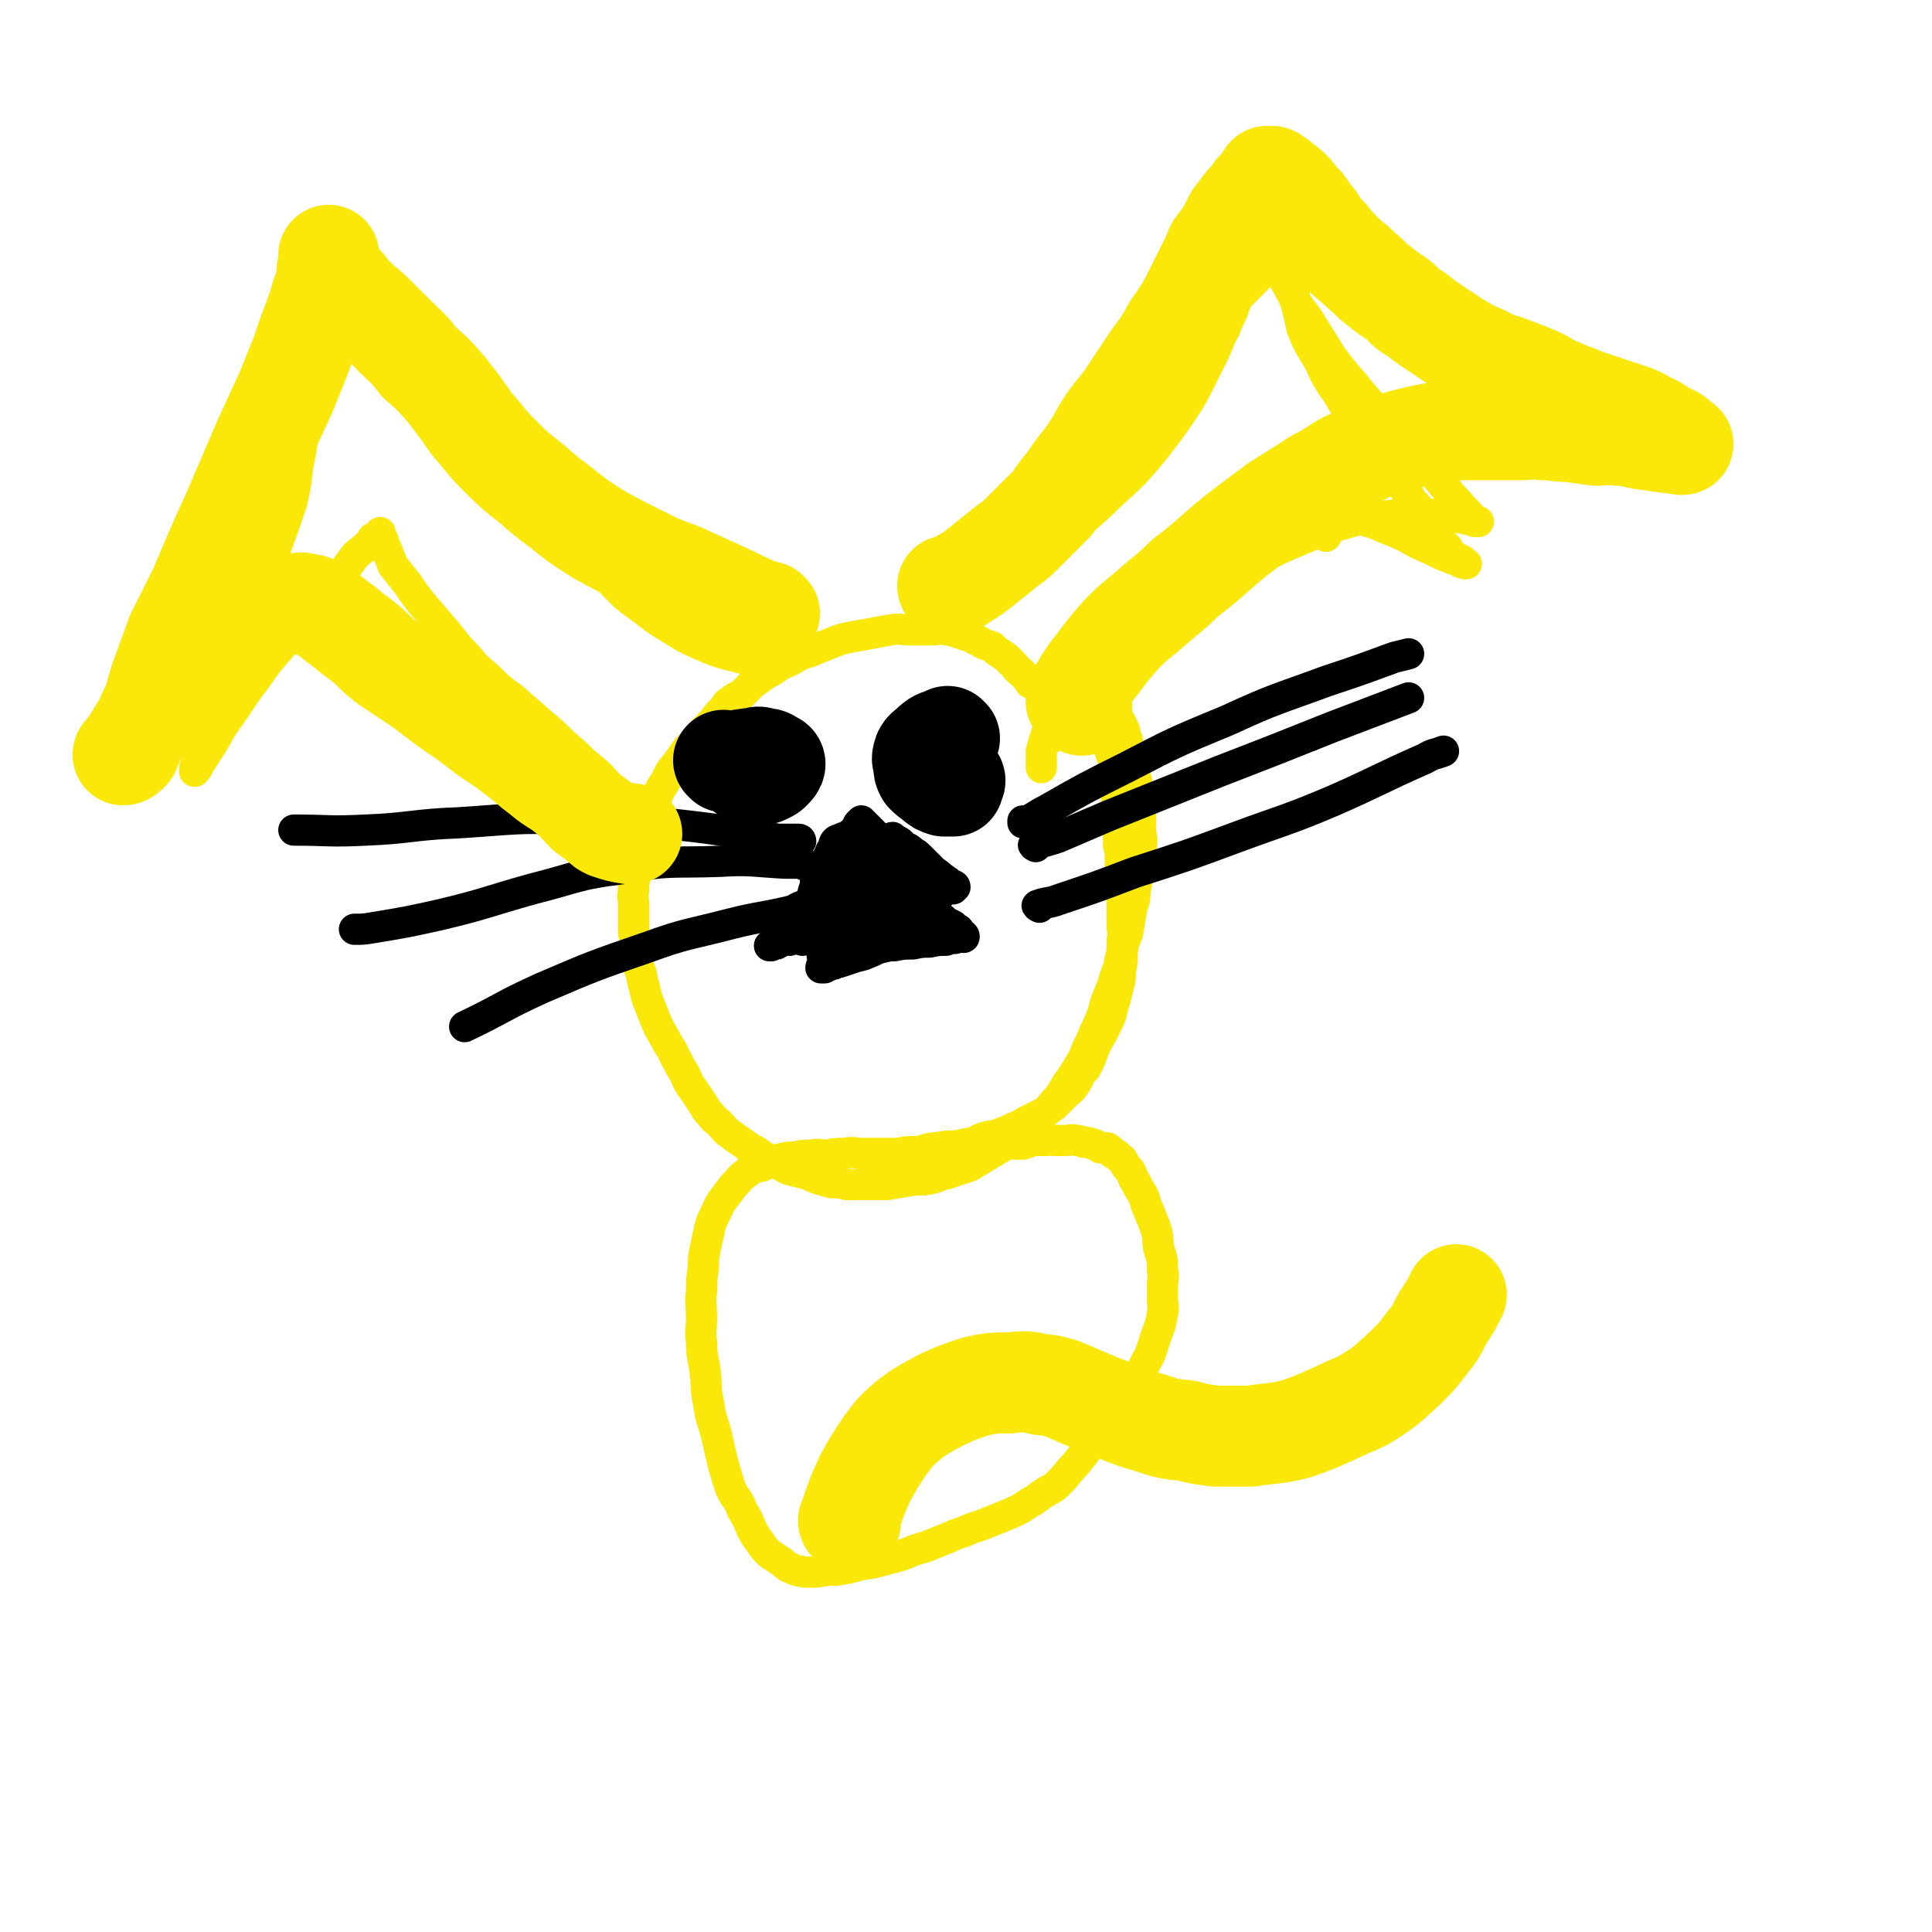
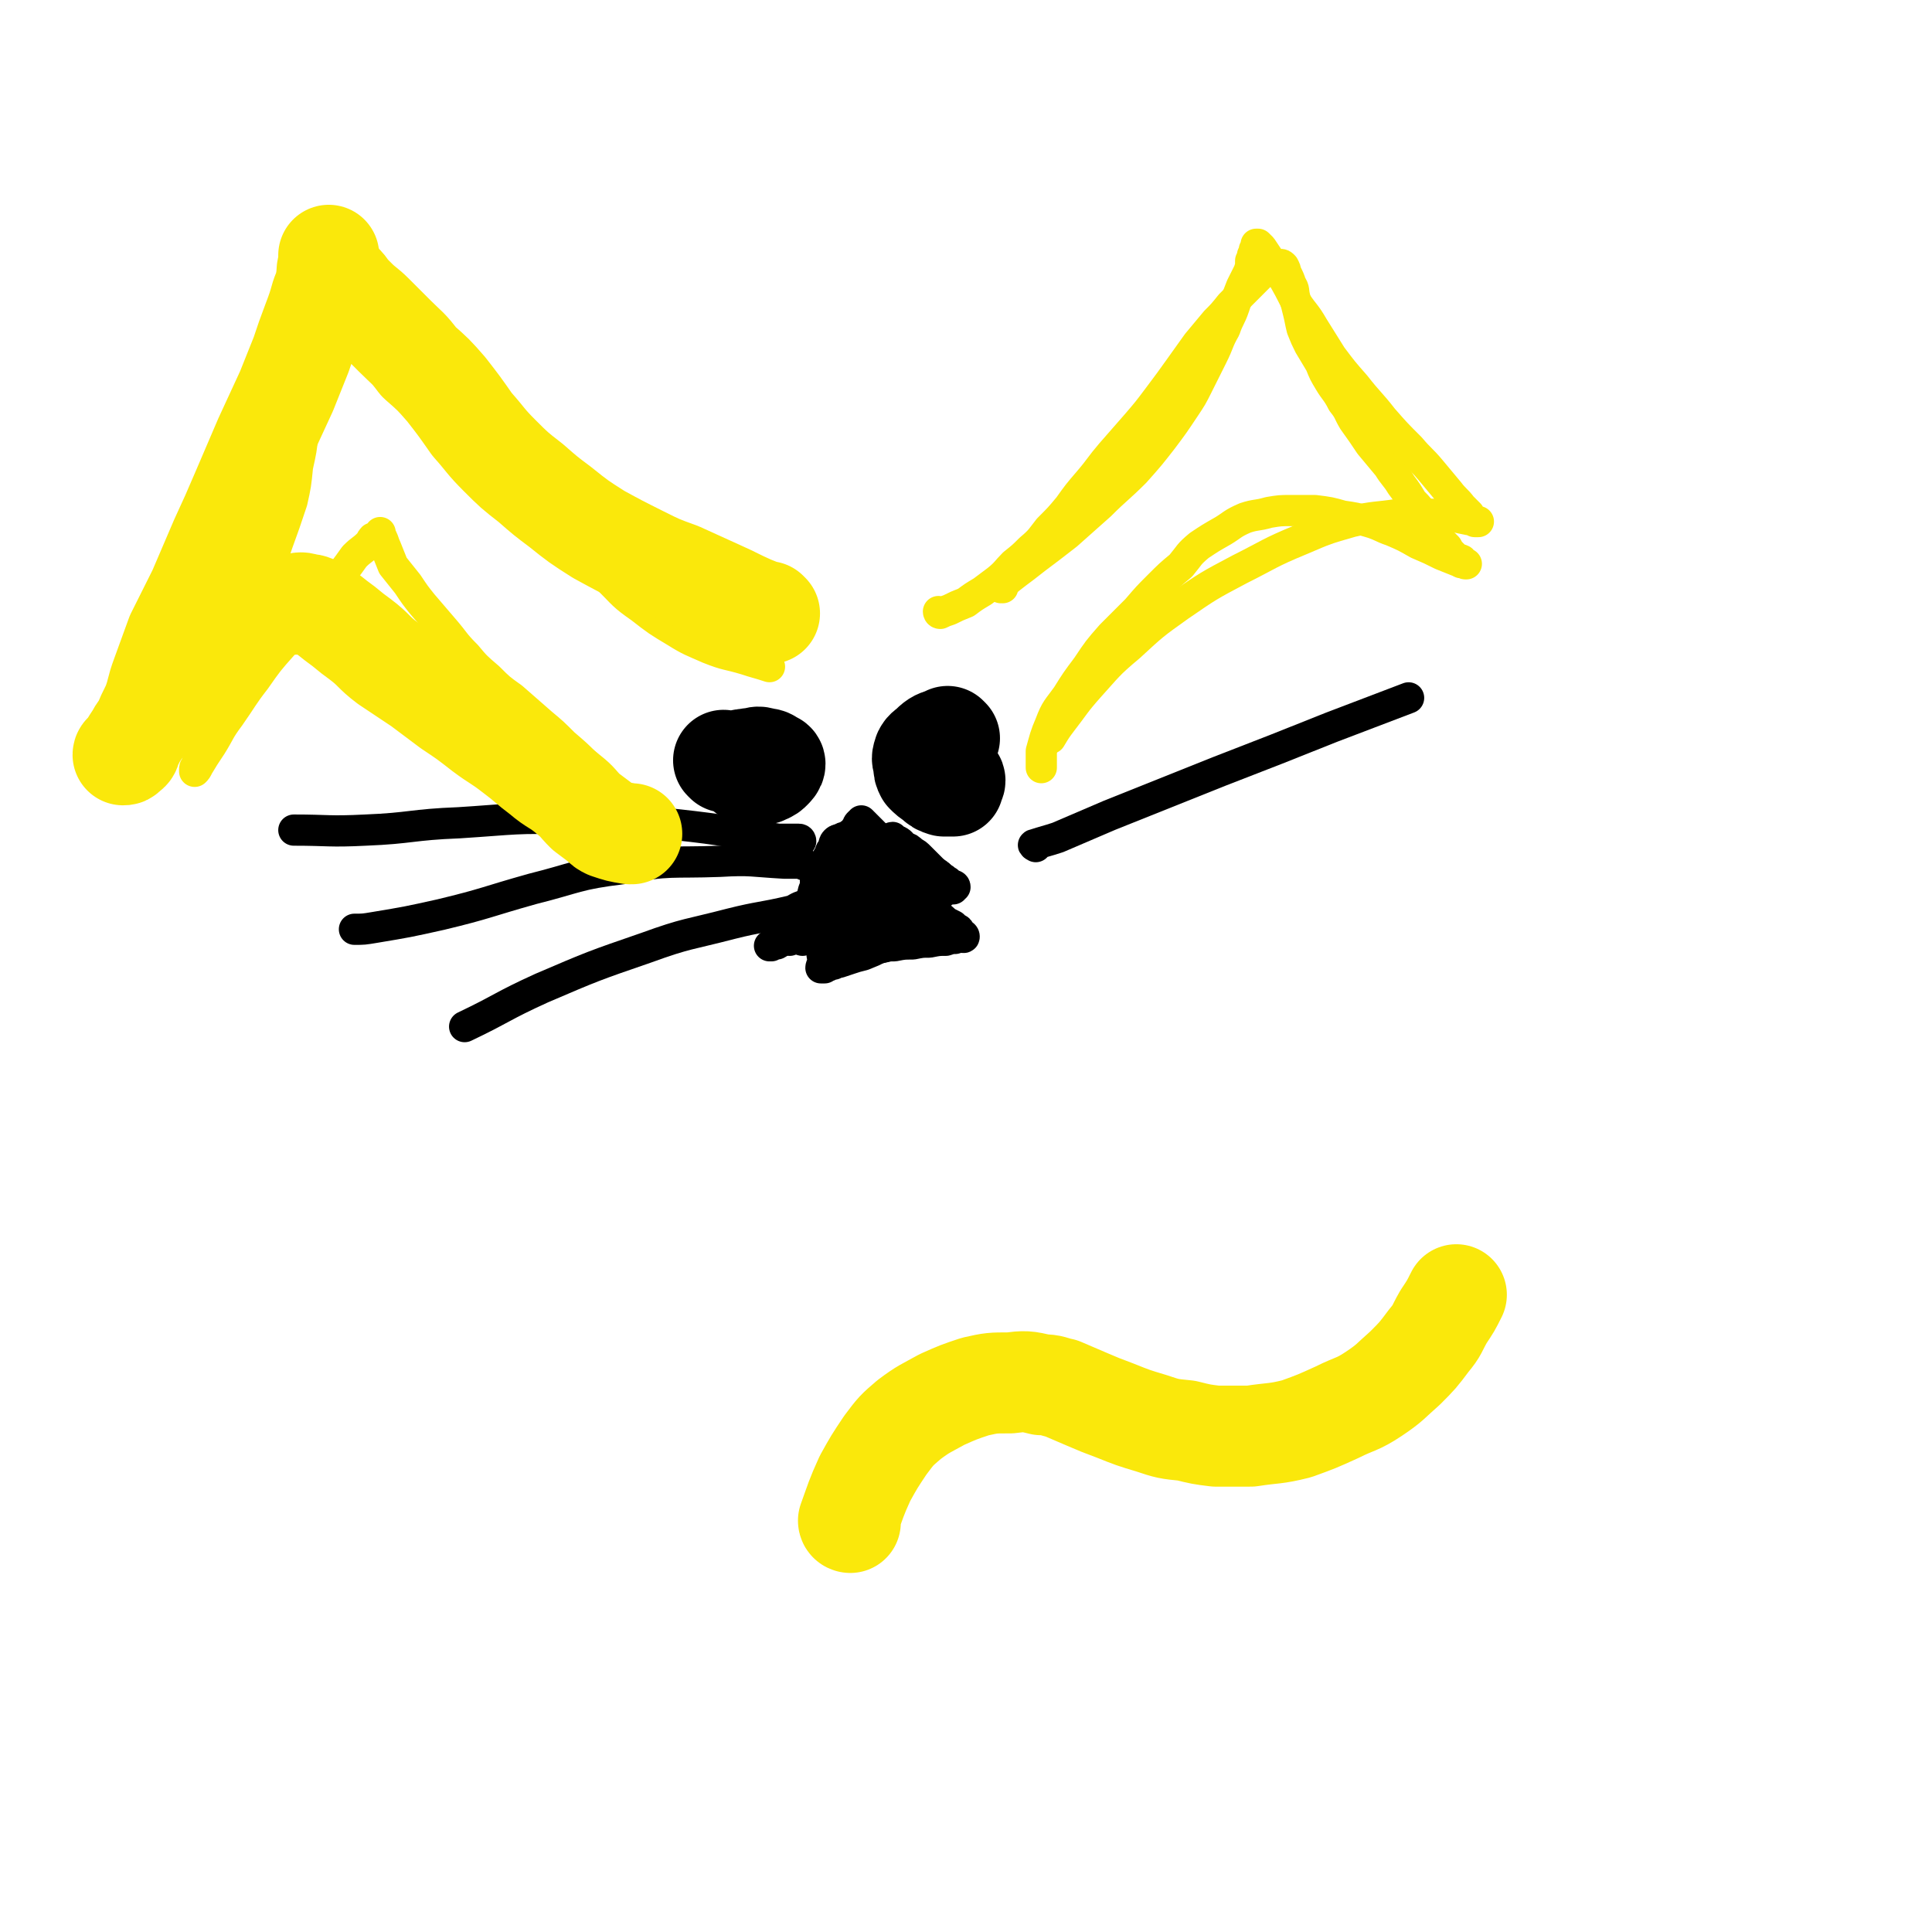
<svg xmlns="http://www.w3.org/2000/svg" viewBox="0 0 1052 1052" version="1.1">
  <g fill="none" stroke="#FAE80B" stroke-width="17" stroke-linecap="round" stroke-linejoin="round">
-     <path d="M564,373c0,0 -1,-1 -1,-1 0,0 0,0 0,1 0,0 0,0 0,0 -1,-1 -1,-1 -2,-1 -2,-3 -2,-3 -5,-6 -3,-2 -2,-2 -5,-5 -3,-3 -3,-3 -6,-5 -3,-2 -3,-2 -5,-4 -4,-1 -4,-1 -7,-3 -3,-1 -3,-2 -7,-3 -3,-1 -3,-1 -6,-2 -3,-1 -3,-1 -5,-1 -4,-1 -4,0 -8,0 -6,0 -6,0 -11,0 -6,0 -6,-1 -11,0 -6,1 -6,1 -11,2 -5,1 -6,1 -11,2 -5,1 -5,1 -10,3 -5,2 -5,2 -10,4 -4,2 -4,1 -8,3 -5,3 -5,3 -10,5 -4,3 -4,3 -8,5 -4,3 -4,3 -7,5 -3,3 -3,3 -6,6 -4,2 -4,2 -8,5 -2,3 -2,3 -5,6 -3,4 -3,4 -6,7 -3,3 -3,3 -6,7 -2,2 -2,2 -5,5 -2,3 -2,3 -5,7 -2,3 -3,3 -5,7 -2,4 -2,4 -4,7 -2,4 -2,4 -4,8 -2,4 -2,4 -3,7 -2,4 -2,4 -3,8 -2,4 -2,4 -2,8 -1,4 -1,4 -1,8 -1,5 -1,5 -1,9 -1,4 -1,4 -1,8 -1,4 0,4 0,7 0,4 0,4 0,8 0,4 0,4 0,8 1,5 1,5 1,10 1,5 1,4 2,9 2,5 1,5 3,11 1,5 1,5 3,10 2,5 2,5 4,10 3,6 3,5 6,11 3,4 2,4 5,9 2,4 2,4 4,7 2,5 2,5 5,9 2,3 2,3 4,6 2,3 2,4 5,7 2,3 2,2 5,5 3,3 2,3 5,5 4,3 4,3 7,5 4,3 4,3 8,5 4,3 4,3 8,5 5,2 5,3 10,5 4,1 4,1 8,2 4,1 4,2 8,3 3,1 3,1 7,2 4,0 4,0 8,1 5,0 5,0 10,0 6,0 6,0 12,0 6,-1 6,-1 12,-2 6,-1 6,0 11,-1 5,-1 5,-2 10,-3 6,-2 6,-2 12,-4 5,-3 5,-3 10,-6 5,-3 5,-3 10,-6 5,-3 5,-3 10,-6 4,-3 4,-4 7,-7 5,-5 5,-5 9,-10 4,-4 4,-5 7,-10 3,-4 3,-4 6,-9 3,-5 3,-5 5,-10 2,-4 2,-4 4,-9 2,-4 2,-4 4,-9 1,-3 1,-3 2,-7 2,-5 2,-5 4,-10 1,-4 1,-4 3,-9 1,-5 1,-5 2,-9 1,-5 1,-5 3,-10 1,-6 1,-6 2,-12 1,-5 2,-5 2,-10 1,-6 1,-6 2,-12 1,-6 1,-6 1,-11 1,-5 1,-5 0,-10 0,-4 0,-4 0,-9 -1,-5 0,-5 -1,-9 0,-5 0,-5 -1,-9 -1,-4 -1,-4 -2,-8 -1,-3 -1,-3 -2,-7 0,-3 0,-3 -1,-5 0,-3 0,-3 -1,-5 -1,-2 0,-2 -1,-4 -1,-2 -1,-2 -2,-4 -1,-2 -1,-2 -2,-3 -1,-2 -1,-2 -3,-3 0,-1 0,-1 -2,-2 -1,-1 -1,-1 -3,-2 -1,-1 -1,-1 -2,-2 -1,-1 0,-1 -2,-2 -1,-1 -1,-1 -2,-2 -1,0 -1,-1 -2,-2 0,-1 -1,0 -1,-1 -1,-1 0,-1 -1,-2 0,0 0,-1 -1,-1 0,0 -1,0 -1,1 1,1 1,1 2,2 1,2 1,2 2,5 1,3 1,3 3,6 1,3 1,3 2,7 2,3 2,3 3,7 2,3 2,3 3,7 2,3 1,3 3,7 0,3 1,3 1,7 1,4 0,4 1,7 0,5 0,5 0,9 1,4 0,4 0,8 1,4 1,4 1,8 0,4 0,4 0,8 1,4 1,4 1,7 0,4 0,4 0,7 1,4 1,4 1,7 1,4 0,4 0,8 0,3 0,3 0,7 0,4 0,4 0,7 0,5 1,5 0,9 0,4 0,4 0,8 0,4 0,4 -1,9 0,4 0,4 -1,8 -1,4 -1,4 -2,8 -2,5 -1,5 -3,10 -2,4 -2,4 -4,8 -3,5 -3,5 -5,10 -1,3 -1,3 -3,7 -1,3 -2,2 -4,5 -1,3 -1,3 -3,6 -2,3 -2,2 -5,5 -3,3 -3,3 -6,6 -4,3 -4,3 -8,5 -4,2 -4,2 -8,4 -3,2 -3,2 -6,3 -4,2 -4,2 -7,3 -4,2 -4,1 -8,2 -4,1 -4,2 -7,3 -5,1 -5,1 -10,2 -5,0 -5,0 -10,1 -5,0 -5,1 -10,2 -6,0 -6,0 -11,1 -5,0 -5,0 -10,0 -5,0 -5,0 -10,0 -4,0 -4,-1 -9,0 -5,0 -5,0 -10,1 -4,0 -4,-1 -8,0 -5,0 -5,0 -9,1 -4,0 -4,0 -8,1 -5,1 -5,1 -10,4 -5,1 -5,1 -9,4 -4,3 -3,3 -7,7 -3,4 -3,4 -6,8 -2,3 -2,4 -4,8 -2,4 -2,4 -3,9 -1,4 -1,4 -2,9 -1,5 -1,5 -1,10 -1,7 -1,7 -1,13 -1,7 0,7 0,15 0,6 -1,6 0,13 0,8 1,8 2,16 1,9 0,9 2,18 1,8 2,8 4,16 2,9 2,9 4,17 2,7 2,7 4,13 3,6 4,5 6,11 3,5 3,5 5,10 2,4 2,4 5,8 2,3 2,3 5,6 3,2 3,2 6,4 3,2 3,3 6,4 4,2 4,1 7,2 4,0 4,0 7,0 5,-1 5,-1 10,-1 7,-1 7,-1 14,-3 7,-1 7,-1 14,-3 8,-2 8,-2 15,-5 7,-2 7,-2 14,-5 6,-2 6,-3 13,-5 6,-3 6,-2 13,-5 5,-2 5,-2 10,-4 7,-3 7,-3 13,-7 4,-2 4,-3 9,-6 4,-2 4,-2 7,-5 4,-4 4,-5 8,-9 5,-6 5,-6 9,-12 5,-6 4,-6 9,-12 4,-6 4,-6 9,-13 4,-6 4,-6 8,-12 3,-5 3,-6 6,-11 2,-6 2,-6 4,-12 2,-5 2,-5 3,-11 1,-4 0,-4 0,-7 0,-4 0,-4 0,-8 0,-4 1,-4 0,-8 0,-6 0,-6 -2,-12 -1,-6 0,-6 -2,-12 -2,-5 -2,-5 -4,-10 -2,-4 -1,-4 -3,-8 -2,-3 -2,-3 -4,-7 -2,-3 -1,-3 -3,-6 -2,-2 -2,-2 -3,-4 -1,-2 -1,-2 -3,-3 -1,-2 -1,-1 -3,-2 -1,-1 -1,-2 -3,-3 -2,0 -2,0 -4,0 -2,-1 -2,-2 -4,-2 -2,-1 -2,-1 -5,-1 -2,-1 -2,-1 -4,-1 -3,-1 -3,0 -6,0 -2,0 -2,0 -5,0 -3,0 -3,-1 -5,0 -4,0 -4,0 -7,0 -3,1 -3,1 -6,2 -2,0 -2,0 -5,0 " />
    <path d="M512,334c0,0 -1,-1 -1,-1 0,0 0,1 1,1 0,0 0,0 0,0 0,0 -1,-1 -1,-1 0,0 0,1 1,1 2,-1 2,-1 5,-2 4,-2 4,-2 9,-4 4,-3 4,-3 9,-6 4,-3 4,-3 8,-6 5,-4 5,-5 9,-9 5,-4 5,-4 9,-8 6,-5 6,-6 10,-11 6,-6 6,-6 11,-12 5,-7 5,-7 11,-14 6,-7 6,-8 12,-15 7,-8 7,-8 14,-16 6,-7 6,-7 12,-15 6,-8 6,-8 11,-15 5,-7 5,-7 10,-14 5,-6 5,-6 10,-12 4,-4 4,-4 8,-9 4,-4 4,-4 8,-8 4,-4 4,-4 7,-7 2,-2 2,-2 5,-4 1,-1 1,-1 2,-2 1,-1 1,-1 3,-1 0,0 0,0 1,0 0,0 0,0 1,0 0,0 0,0 0,0 1,0 1,0 2,1 1,2 1,2 1,3 2,4 2,4 3,7 2,3 1,3 2,7 1,4 1,4 2,8 1,4 1,5 2,9 2,5 2,5 4,9 3,5 3,5 6,10 2,5 2,5 5,10 3,5 4,5 7,11 4,5 3,5 6,10 5,7 5,7 9,13 5,6 5,6 10,12 3,5 4,5 7,10 3,4 3,4 6,9 4,4 4,4 7,9 4,4 3,4 6,9 3,4 3,4 6,7 1,2 1,2 3,4 1,1 1,1 2,2 1,1 1,0 3,1 1,1 1,2 2,2 0,0 1,0 0,0 -1,-1 -2,0 -3,-1 -5,-2 -5,-2 -10,-4 -6,-3 -6,-3 -13,-6 -7,-4 -7,-4 -14,-7 -6,-2 -6,-3 -13,-5 -7,-2 -7,-2 -14,-3 -7,-2 -7,-2 -15,-3 -7,0 -7,0 -13,0 -6,0 -6,0 -12,1 -7,2 -7,1 -13,3 -7,3 -7,4 -12,7 -7,4 -7,4 -13,8 -6,5 -5,5 -10,11 -6,5 -6,5 -12,11 -6,6 -6,6 -12,13 -7,7 -7,7 -14,14 -7,8 -7,8 -13,17 -6,8 -6,8 -11,16 -5,7 -6,7 -9,15 -3,7 -3,8 -5,15 0,4 0,4 0,9 " />
    <path d="M419,363c0,0 -1,-1 -1,-1 0,0 1,1 1,1 -6,-2 -7,-2 -13,-4 -10,-3 -10,-2 -20,-6 -9,-4 -10,-4 -18,-9 -10,-6 -10,-6 -19,-13 -10,-7 -9,-7 -18,-16 -8,-8 -8,-9 -16,-18 -8,-9 -8,-8 -16,-17 -9,-10 -9,-11 -18,-21 -9,-9 -9,-9 -18,-18 -8,-10 -8,-10 -18,-18 -9,-9 -9,-9 -18,-16 -9,-7 -10,-7 -19,-13 -8,-6 -8,-6 -16,-10 -7,-4 -7,-4 -14,-7 -4,-2 -4,-2 -8,-4 -1,0 -1,1 -2,1 -1,0 -1,0 -2,0 -2,0 -2,0 -4,1 -1,2 -1,2 -2,4 -1,1 0,1 0,3 0,2 0,2 0,5 0,4 0,4 0,9 1,6 1,6 2,12 1,8 1,8 2,15 0,6 1,6 1,13 -1,9 -1,9 -3,18 -1,10 -1,10 -3,19 -4,12 -4,12 -8,23 -4,12 -4,12 -8,23 -3,10 -3,10 -6,19 -3,10 -3,10 -7,21 -3,9 -4,9 -7,18 -3,7 -2,7 -5,14 -3,7 -3,7 -6,13 -2,5 -2,5 -4,10 -1,2 -1,2 -1,3 -1,1 -1,1 -1,2 0,1 0,1 0,1 1,-1 1,-1 2,-3 3,-5 3,-5 7,-11 5,-8 4,-8 10,-16 7,-10 7,-11 14,-20 7,-10 7,-10 15,-19 8,-10 8,-10 16,-19 6,-8 7,-8 13,-16 5,-6 5,-6 10,-13 4,-4 4,-3 8,-7 1,-1 1,-2 2,-3 2,-1 2,0 4,-1 0,-1 0,-2 0,-2 0,1 0,2 1,3 1,2 1,3 2,5 2,5 2,5 4,10 4,5 4,5 8,10 4,6 4,6 8,11 6,7 6,7 12,14 6,7 5,7 12,14 5,6 5,6 12,12 6,6 6,6 13,11 8,7 8,7 16,14 6,5 6,5 12,11 7,6 7,6 13,12 6,6 6,6 12,13 4,5 4,5 9,10 4,4 4,4 9,8 3,3 3,3 7,6 2,2 2,2 4,4 " />
    <path d="M546,320c0,0 -1,-1 -1,-1 0,0 0,1 0,1 0,0 0,0 0,0 1,0 -1,0 0,-1 8,-7 9,-7 19,-15 8,-6 8,-6 17,-13 9,-8 9,-8 18,-16 9,-9 10,-9 19,-18 8,-9 8,-9 15,-18 6,-8 6,-8 12,-17 4,-6 4,-6 7,-12 4,-8 4,-8 8,-16 4,-8 3,-8 7,-15 2,-6 3,-6 5,-12 2,-6 2,-6 4,-11 2,-4 2,-4 4,-8 1,-3 1,-3 1,-6 1,-2 1,-2 1,-3 1,-2 1,-2 1,-3 1,-1 1,-2 1,-3 1,0 1,0 1,0 1,1 1,1 2,2 2,3 2,3 4,6 3,5 4,5 7,9 4,7 4,7 8,15 4,6 5,6 9,13 5,8 5,8 10,16 6,8 6,8 13,16 7,9 8,9 15,18 7,8 7,8 15,16 5,6 6,6 11,12 5,6 5,6 10,12 3,4 4,4 7,8 2,2 2,2 4,4 1,2 1,2 2,3 1,1 2,1 3,1 0,0 -1,0 -2,0 -1,-1 -1,-1 -3,-1 -5,-1 -5,-1 -9,-2 -7,0 -6,-1 -13,-1 -8,-1 -8,-1 -16,0 -13,2 -13,1 -26,4 -14,4 -14,4 -28,10 -17,7 -17,8 -33,16 -17,9 -17,9 -33,20 -14,10 -14,10 -27,22 -12,10 -12,11 -22,22 -8,9 -8,10 -15,19 -3,4 -3,4 -6,9 " />
-     <path d="M722,292c0,0 -1,-1 -1,-1 " />
  </g>
  <g fill="none" stroke="#000000" stroke-width="17" stroke-linecap="round" stroke-linejoin="round">
    <path d="M430,512c0,0 -1,-1 -1,-1 0,0 0,0 1,1 0,0 0,0 0,0 1,-1 2,-1 3,-2 3,-2 3,-2 5,-4 2,-2 2,-1 4,-3 3,-2 3,-2 5,-5 2,-2 2,-3 3,-5 3,-3 3,-3 5,-6 3,-3 2,-3 5,-6 1,-3 2,-3 4,-5 1,-2 1,-2 2,-3 0,-1 0,-1 1,-2 1,-1 1,-1 2,-2 0,0 0,0 0,-1 0,0 0,0 0,0 0,0 0,1 1,1 1,0 1,0 1,0 2,0 2,0 4,1 2,1 2,1 4,3 4,2 4,2 7,4 3,3 3,3 7,6 4,4 4,4 9,8 4,3 4,3 8,7 3,2 3,2 5,4 2,1 2,1 4,2 1,1 1,1 2,2 1,0 1,0 2,2 1,1 2,1 2,2 0,1 -1,0 -2,0 -1,1 -1,0 -3,1 -2,0 -2,0 -5,1 -4,0 -4,0 -9,1 -4,0 -4,0 -9,1 -5,0 -5,0 -10,1 -3,0 -3,0 -7,1 -3,0 -3,0 -6,1 -2,0 -2,0 -4,1 -2,0 -2,0 -5,1 0,0 -1,-1 -1,0 -1,0 -1,0 -2,1 0,0 0,0 -1,0 0,0 0,0 0,0 -1,0 -1,0 -2,0 0,0 0,0 0,0 " />
    <path d="M491,509c0,0 0,-1 -1,-1 -1,0 -1,0 -1,1 -3,1 -3,1 -5,2 -3,1 -3,1 -6,2 -3,1 -3,1 -6,1 -2,1 -2,1 -3,1 -3,1 -3,1 -5,2 -2,0 -2,-1 -3,0 -2,0 -2,0 -4,1 -2,0 -2,0 -4,1 -1,0 -2,0 -4,0 0,0 0,0 -1,0 0,0 0,0 0,0 0,-1 0,-1 0,-2 1,-3 1,-3 3,-6 2,-6 2,-6 5,-12 3,-5 3,-5 6,-9 3,-4 3,-4 6,-8 3,-4 2,-5 5,-9 3,-3 3,-3 6,-6 1,-2 1,-2 3,-3 1,-2 0,-2 1,-4 0,-1 1,0 2,-2 0,0 0,-2 1,-2 0,0 0,1 1,2 1,0 1,0 2,0 2,1 2,2 3,3 3,1 3,1 5,3 2,1 2,1 4,3 2,2 2,2 4,4 2,2 2,2 4,4 2,2 2,1 4,3 2,1 1,1 3,2 1,1 1,1 2,2 1,0 2,0 2,1 0,0 -1,0 -1,1 -2,0 -2,0 -3,0 -5,2 -5,2 -10,3 -7,2 -7,2 -15,4 -6,2 -6,2 -13,4 -6,1 -6,1 -11,3 -5,1 -5,1 -9,3 -3,1 -3,1 -7,3 -1,0 -1,0 -3,1 0,0 -1,0 -1,1 0,0 0,0 0,1 -1,0 -1,0 0,0 2,-2 2,-2 5,-4 0,0 0,0 1,0 " />
    <path d="M483,473c0,0 -1,-1 -1,-1 0,0 0,0 1,1 0,0 0,0 0,0 0,0 -1,-1 -1,-1 0,0 0,0 1,1 3,4 3,4 7,9 3,3 3,3 6,7 1,2 1,2 3,4 1,2 1,2 3,3 0,1 0,1 1,2 2,2 2,2 3,5 1,2 1,2 3,5 0,0 0,0 0,1 0,0 0,0 0,0 -1,-1 -1,-2 -2,-2 -2,-2 -3,-1 -5,-2 -1,-1 0,-1 -2,-2 -1,-2 -1,-2 -3,-3 0,0 0,1 -1,1 0,0 -1,-1 -1,0 0,0 1,0 2,1 2,2 2,2 3,3 2,2 2,2 3,4 2,1 2,1 3,1 1,1 1,0 1,1 1,0 1,1 1,1 0,0 0,-1 0,-1 -1,-3 0,-3 -1,-5 -1,-4 -1,-4 -3,-8 -1,-4 -1,-5 -3,-9 -2,-3 -2,-3 -4,-6 -1,-2 -1,-2 -3,-4 -1,-1 -2,-1 -3,-1 -2,-1 -2,0 -3,0 -3,0 -3,0 -5,1 -4,1 -4,1 -8,4 -3,3 -3,3 -7,7 -3,3 -3,2 -6,5 -2,2 -2,2 -4,4 -1,1 -1,1 -2,2 -1,1 -1,1 -3,2 -1,0 -1,0 -3,1 -1,0 -2,0 -2,0 0,-1 1,-2 1,-3 3,-4 3,-4 5,-7 3,-4 3,-3 6,-7 3,-3 3,-3 5,-5 1,-2 1,-2 2,-3 1,-1 1,-1 2,-2 0,-1 0,-1 1,-1 1,0 1,0 1,0 0,0 -1,0 -2,1 -2,2 -2,2 -3,4 -2,3 -1,3 -2,6 -1,1 -1,1 -2,3 -1,1 -1,0 -2,2 -1,1 -1,1 -2,2 0,0 1,-1 1,-2 1,-1 1,-1 2,-3 0,-2 0,-2 1,-4 1,-1 0,-1 1,-3 0,0 1,-1 1,-1 0,0 -1,1 -2,2 " />
    <path d="M489,474c0,0 -1,-1 -1,-1 0,0 0,0 1,1 1,1 1,1 2,2 1,1 1,1 2,3 2,2 2,2 3,4 1,1 1,1 2,2 1,1 1,1 2,3 1,1 1,1 2,3 1,4 1,4 2,7 0,5 0,5 -1,9 -1,2 -2,2 -4,3 -5,2 -5,2 -10,3 -5,2 -5,2 -10,3 -4,2 -4,2 -9,4 -4,1 -4,1 -7,2 -3,1 -3,1 -6,2 -1,0 -1,0 -3,1 -1,0 -1,0 -3,1 -1,0 -1,0 -2,1 -1,0 -1,0 -2,0 0,-1 1,-2 1,-4 0,-3 -1,-3 0,-7 0,-5 0,-5 2,-10 0,-5 0,-5 2,-9 1,-5 1,-5 3,-10 1,-5 2,-5 4,-9 1,-4 1,-4 3,-8 1,-3 1,-3 3,-6 1,-2 1,-2 3,-5 0,-1 0,-1 1,-3 0,-1 0,-1 1,-2 0,0 0,-1 1,-1 0,0 0,0 1,0 0,0 0,0 1,0 1,1 1,1 3,3 3,2 3,3 7,5 3,2 3,2 7,4 3,2 3,1 6,3 3,2 3,2 7,4 3,2 3,2 6,3 2,1 2,1 3,3 1,1 1,1 2,2 1,1 1,1 2,2 0,0 0,0 0,0 0,1 0,1 0,1 -1,1 -1,1 -2,2 -1,1 -1,1 -2,2 -2,1 -3,1 -5,2 -4,1 -4,0 -8,1 -6,2 -6,2 -12,4 -6,2 -6,2 -12,4 -6,2 -6,2 -11,3 -5,2 -5,2 -9,3 -2,1 -2,1 -4,2 -2,0 -2,0 -3,0 -2,0 -2,0 -4,0 -1,0 -1,0 -2,0 0,-1 0,-2 0,-3 -1,-1 -1,-1 -1,-2 -1,-1 -1,-1 0,-3 0,-2 0,-2 0,-5 1,-4 1,-4 2,-8 2,-5 2,-5 5,-10 2,-4 3,-3 5,-7 3,-4 2,-4 5,-7 2,-3 2,-3 4,-5 1,-2 1,-2 3,-3 1,-2 1,-2 2,-3 0,-1 0,-1 1,-2 1,0 1,-1 1,-1 1,1 1,1 3,3 1,1 1,1 3,3 3,3 3,3 5,6 3,4 3,4 6,8 3,3 2,4 5,7 2,3 2,3 4,6 2,2 2,2 4,4 1,2 1,1 2,3 2,1 2,1 3,3 0,0 0,0 0,1 0,1 0,1 0,1 -2,1 -2,0 -4,1 -3,0 -3,0 -7,1 -6,1 -6,2 -11,3 -7,2 -7,2 -13,3 -7,2 -7,2 -13,3 -5,2 -6,2 -11,3 -5,2 -5,2 -10,4 -4,1 -4,1 -8,2 -2,0 -2,1 -4,2 -2,0 -2,0 -3,1 -1,0 -1,0 -1,0 0,0 0,0 0,0 " />
    <path d="M437,512c0,0 -1,-1 -1,-1 0,0 0,0 1,1 0,0 0,0 0,0 0,0 -1,0 -1,-1 1,-3 3,-3 4,-7 2,-3 1,-3 2,-7 1,-3 1,-3 3,-6 1,-3 1,-3 2,-5 0,-2 0,-2 1,-3 0,-2 1,-2 2,-3 1,-2 1,-2 2,-4 0,-1 0,-2 1,-4 1,-1 1,-1 2,-3 0,-1 1,-1 1,-3 1,-2 0,-2 1,-4 0,0 0,-1 0,-1 -1,1 -1,2 -1,3 -2,3 -2,3 -3,6 -2,5 -2,5 -3,9 -2,5 -1,6 -2,11 -1,3 -1,3 -2,7 -1,4 -1,4 -1,7 -1,2 -1,2 -1,4 0,2 0,2 0,4 0,1 0,1 0,1 0,0 -1,-1 0,-2 0,-5 0,-5 1,-10 1,-6 1,-7 2,-12 2,-5 3,-5 4,-10 2,-4 1,-4 3,-8 0,-2 0,-2 2,-4 0,-2 1,-2 2,-4 0,-1 1,-2 1,-2 0,0 -1,1 -1,2 -2,3 -2,3 -4,6 -2,2 -2,2 -3,5 -2,1 -2,1 -3,2 -1,1 -1,2 -1,2 -1,1 -3,2 -3,2 0,-1 1,-1 2,-2 1,-4 1,-4 3,-7 1,-3 1,-3 3,-6 0,-2 1,-2 2,-4 0,-1 0,-2 1,-3 1,-1 2,-1 3,-1 1,-1 1,-1 2,-1 1,-1 1,0 2,0 1,0 1,0 2,0 3,0 3,0 5,1 4,1 4,1 8,3 4,2 4,2 8,4 3,3 4,2 7,5 2,2 2,2 5,4 1,1 1,1 2,2 1,1 1,1 3,2 1,1 1,1 2,2 1,1 1,1 2,3 1,0 2,0 2,1 0,0 -1,0 -1,1 -3,2 -3,2 -5,4 -6,4 -6,4 -12,7 -7,5 -6,5 -13,9 -6,3 -6,3 -12,6 -5,2 -5,2 -10,4 -2,1 -2,1 -4,2 -1,0 -2,0 -3,-1 -1,0 0,0 0,0 " />
-     <path d="M558,448c0,0 -1,-1 -1,-1 0,0 0,1 0,1 7,-3 7,-4 13,-7 21,-12 21,-12 43,-23 27,-14 27,-14 56,-26 26,-12 26,-11 53,-21 18,-6 18,-6 37,-13 4,-1 4,-1 8,-2 " />
    <path d="M564,461c0,0 -2,-1 -1,-1 6,-2 7,-2 13,-4 14,-6 14,-6 28,-12 30,-12 30,-12 60,-24 31,-12 31,-12 61,-24 21,-8 21,-8 42,-16 " />
-     <path d="M566,494c0,0 -2,-1 -1,-1 5,-2 6,-1 11,-3 21,-7 21,-7 42,-15 28,-9 28,-9 55,-19 27,-10 27,-9 53,-20 25,-11 25,-12 50,-23 5,-3 5,-2 10,-4 " />
    <path d="M436,458c0,0 0,-1 -1,-1 -5,0 -6,0 -11,0 -28,-4 -28,-5 -56,-8 -28,-3 -28,-3 -57,-3 -30,-1 -30,0 -61,2 -26,1 -26,3 -51,4 -20,1 -20,0 -39,0 " />
    <path d="M438,471c0,0 0,-1 -1,-1 -5,0 -5,0 -10,0 -18,-1 -18,-2 -35,-1 -27,1 -27,-1 -53,4 -25,3 -25,5 -49,11 -25,7 -25,8 -50,14 -18,4 -18,4 -36,7 -6,1 -6,1 -11,1 " />
    <path d="M439,494c0,0 0,-1 -1,-1 -4,1 -4,2 -7,3 -17,4 -17,3 -33,7 -23,6 -24,5 -46,13 -29,10 -29,10 -57,22 -22,10 -21,11 -42,21 " />
  </g>
  <g fill="none" stroke="#000000" stroke-width="55" stroke-linecap="round" stroke-linejoin="round">
    <path d="M395,415c0,0 -1,-1 -1,-1 1,0 1,1 3,1 3,0 3,-1 6,-1 2,-1 2,0 5,0 1,0 2,0 2,0 0,0 -1,-1 -2,0 -1,0 -1,0 -2,1 0,1 0,1 0,2 -1,1 -1,1 0,1 0,2 0,3 1,3 2,1 2,1 5,1 2,0 3,0 5,-1 2,-1 2,-1 3,-2 1,-1 2,-2 2,-3 0,-1 -1,-1 -1,-1 -2,-1 -2,-2 -5,-2 -3,-1 -3,-1 -6,0 -3,0 -3,0 -5,1 -2,0 -2,1 -3,2 -1,0 0,0 0,1 " />
    <path d="M517,402c0,0 -1,-1 -1,-1 0,0 1,1 1,1 -1,0 -2,-1 -3,0 -3,1 -4,1 -7,4 -2,2 -3,2 -4,4 -1,3 -1,3 0,6 0,3 0,3 1,5 2,2 2,2 5,4 2,2 2,2 5,3 2,0 3,0 5,0 0,0 -1,-1 0,-1 0,-1 1,-1 1,-2 0,-1 -1,0 -1,-1 -2,-2 -1,-3 -3,-4 -1,-2 -1,-2 -3,-3 -1,0 -1,0 -3,0 -1,0 -2,0 -3,0 " />
  </g>
  <g fill="none" stroke="#FAE80B" stroke-width="55" stroke-linecap="round" stroke-linejoin="round">
    <path d="M463,829c0,0 -1,-1 -1,-1 0,0 0,0 1,1 0,0 0,0 0,0 0,0 -1,0 -1,-1 4,-11 4,-12 9,-23 5,-9 5,-9 11,-18 6,-8 6,-8 13,-14 8,-6 9,-6 18,-11 9,-4 9,-4 18,-7 9,-2 9,-2 19,-2 8,-1 9,-1 17,1 6,0 6,1 11,2 7,3 7,3 14,6 7,3 7,3 15,6 10,4 10,4 20,7 9,3 9,3 19,4 8,2 8,2 16,3 10,0 10,0 19,0 13,-2 13,-1 25,-4 11,-4 11,-4 22,-9 10,-5 11,-4 20,-10 9,-6 9,-7 17,-14 7,-7 7,-7 13,-15 5,-6 4,-6 8,-13 4,-6 4,-6 7,-12 " />
-     <path d="M517,320c0,0 -1,-1 -1,-1 0,0 0,1 1,1 3,-2 4,-2 8,-5 5,-3 5,-3 10,-7 5,-4 5,-4 10,-8 6,-5 6,-4 11,-9 4,-4 4,-4 8,-8 4,-4 4,-4 9,-9 4,-6 4,-6 9,-12 5,-8 6,-8 11,-15 6,-9 5,-9 11,-18 6,-8 7,-8 12,-16 6,-9 6,-9 12,-18 6,-8 6,-8 11,-17 5,-7 5,-7 9,-14 3,-6 3,-6 6,-12 2,-4 2,-4 4,-8 2,-4 2,-4 4,-9 3,-4 3,-4 6,-8 2,-4 2,-4 4,-8 3,-4 3,-4 6,-8 2,-2 2,-2 4,-4 1,-1 1,-1 1,-2 1,-2 2,-1 3,-3 1,-1 1,0 1,-1 1,-1 1,-2 2,-3 1,-1 0,-1 1,-2 1,0 1,0 2,0 0,0 0,0 0,0 1,0 1,0 2,1 2,1 2,1 4,3 3,2 3,2 6,5 3,4 3,4 6,7 3,4 2,4 6,8 3,5 3,5 7,9 4,5 4,5 8,9 5,5 5,4 10,9 5,4 4,4 9,8 5,4 5,4 11,8 5,4 4,5 10,8 5,4 5,4 11,8 6,4 6,4 12,8 7,4 7,4 14,7 7,4 7,3 15,6 8,3 8,3 15,6 6,3 6,4 12,6 6,3 6,2 12,5 6,2 6,2 12,4 6,2 6,2 12,4 6,2 6,2 11,5 5,2 4,2 9,5 2,1 2,1 4,2 2,1 2,1 3,2 1,1 1,1 2,2 1,0 2,1 1,1 -3,0 -4,-1 -8,-1 -7,-1 -7,-1 -14,-2 -6,-1 -6,-2 -13,-2 -6,-1 -6,0 -12,0 -7,-1 -7,-1 -14,-2 -8,0 -7,-1 -15,-1 -7,-1 -7,0 -13,0 -7,0 -7,0 -13,0 -6,0 -6,0 -13,0 -7,0 -7,0 -14,1 -8,1 -8,1 -17,3 -8,2 -8,2 -17,5 -7,2 -7,2 -14,6 -7,3 -7,3 -13,7 -8,5 -8,4 -15,9 -8,5 -8,5 -16,10 -8,6 -8,6 -16,12 -9,7 -9,7 -17,14 -8,7 -8,7 -17,14 -8,8 -9,8 -17,15 -9,8 -9,7 -17,15 -7,8 -7,8 -13,16 -4,5 -4,5 -8,11 -1,2 -1,2 -3,5 0,2 0,2 -1,4 0,0 0,1 0,1 2,1 2,1 3,2 " />
    <path d="M419,334c0,0 -1,-1 -1,-1 0,0 1,1 1,1 -5,-2 -5,-2 -10,-4 -9,-4 -8,-4 -17,-8 -11,-5 -11,-5 -22,-10 -11,-4 -11,-4 -21,-9 -12,-6 -12,-6 -23,-12 -11,-7 -11,-7 -21,-15 -8,-6 -8,-6 -16,-13 -9,-7 -9,-7 -17,-15 -8,-8 -7,-8 -15,-17 -7,-10 -7,-10 -14,-19 -7,-8 -7,-8 -15,-15 -6,-8 -6,-7 -13,-14 -6,-6 -6,-6 -12,-12 -4,-4 -5,-4 -9,-8 -2,-2 -2,-2 -4,-4 -2,-3 -2,-3 -4,-5 -2,-2 -2,-2 -3,-4 -1,-2 -1,-2 -2,-3 -1,-1 -1,-1 -1,-2 -1,-1 0,-2 -1,-3 0,0 0,0 0,-1 0,0 0,-1 0,-1 0,0 0,-1 0,-1 0,2 0,2 0,4 -1,4 -1,4 -1,7 -1,6 -1,6 -3,11 -2,7 -2,7 -5,15 -3,8 -3,8 -6,17 -4,10 -4,10 -8,20 -6,13 -6,13 -12,26 -6,14 -6,14 -12,28 -6,14 -6,14 -12,27 -6,14 -6,14 -12,28 -6,12 -6,12 -12,24 -4,11 -4,11 -8,22 -3,8 -2,8 -5,16 -3,6 -3,6 -5,11 -3,4 -3,4 -5,8 -1,2 -1,2 -2,4 0,2 -1,2 -2,3 -1,1 -1,1 -2,1 0,-1 1,-1 2,-2 3,-5 3,-5 7,-11 6,-8 5,-8 11,-17 7,-8 7,-8 13,-16 8,-8 8,-8 16,-15 8,-7 8,-7 16,-12 7,-5 7,-5 15,-7 6,-2 7,-2 13,-2 4,-1 4,-1 7,0 3,0 4,1 6,2 5,3 5,3 10,7 7,5 6,5 13,10 8,6 7,7 15,13 9,6 9,6 18,12 8,6 8,6 16,12 9,6 9,6 18,13 8,6 8,5 17,12 8,6 7,6 15,12 7,6 8,5 15,11 5,4 4,4 9,9 4,3 4,3 8,6 2,2 2,2 4,3 6,2 6,2 12,3 0,0 0,0 1,0 " />
  </g>
</svg>